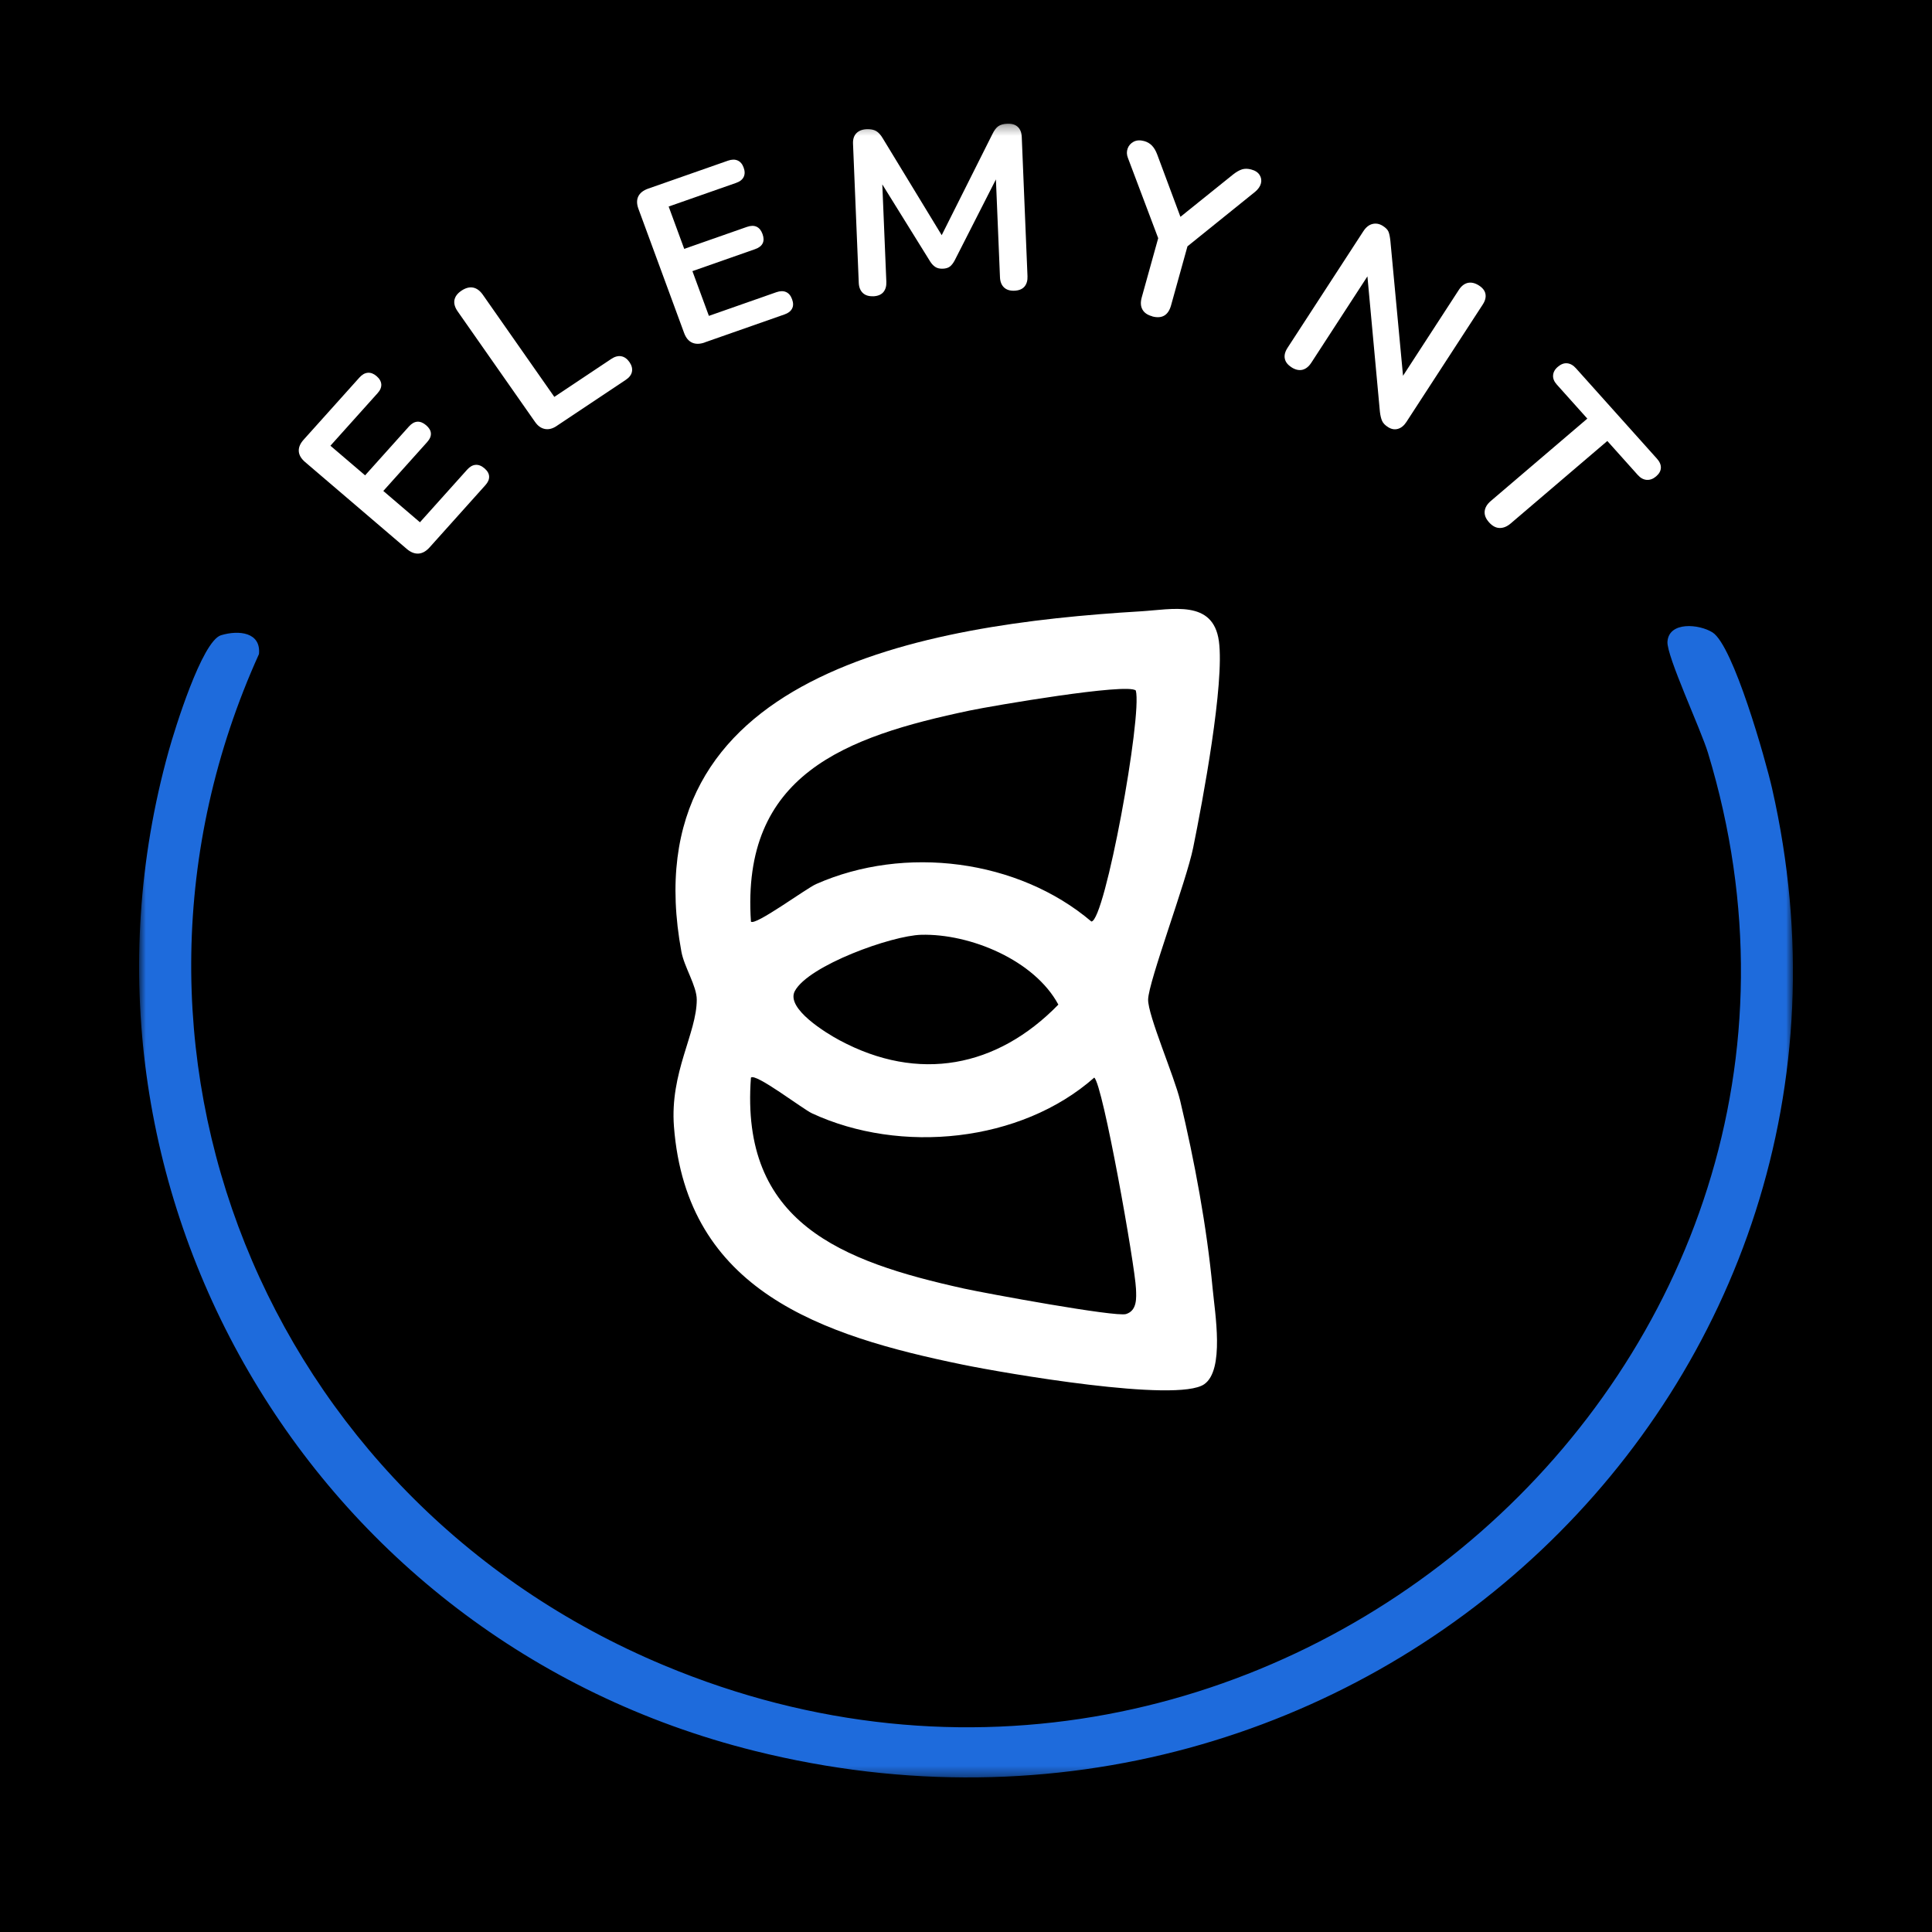
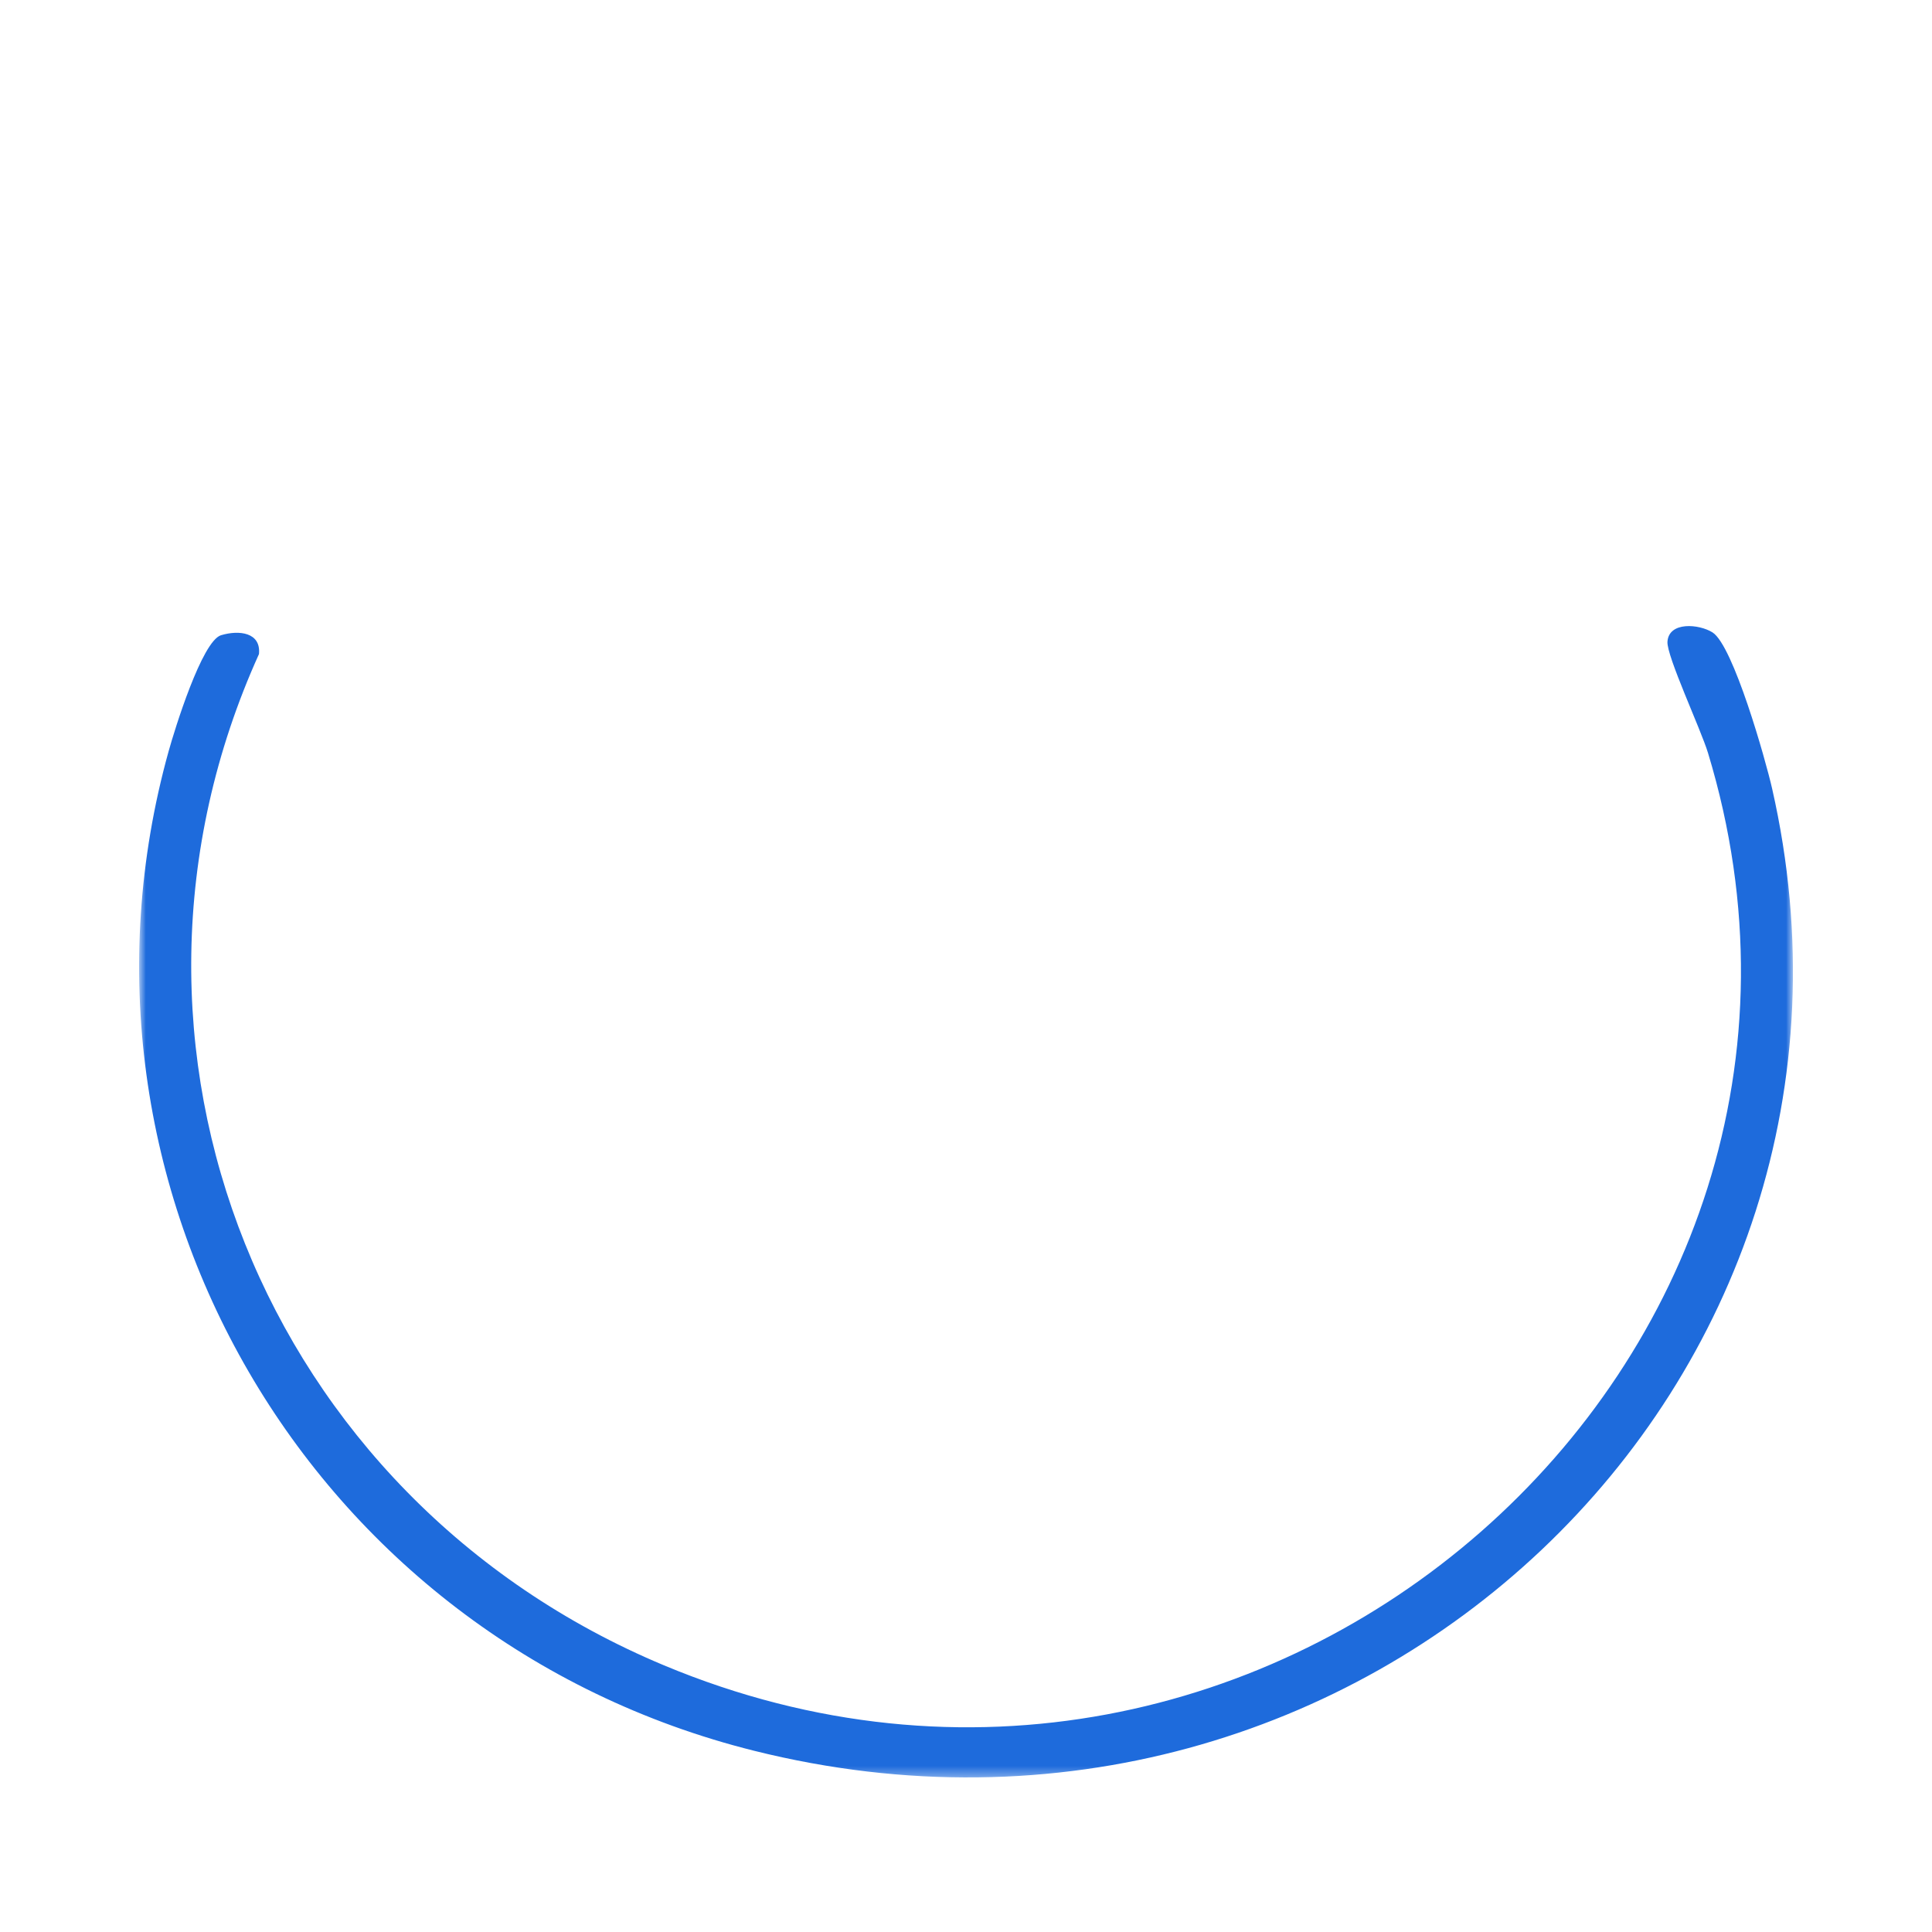
<svg xmlns="http://www.w3.org/2000/svg" width="192" height="192" viewBox="0 0 192 192" fill="none">
  <rect x="0" y="0" width="192" height="192" fill="#333333" stroke="none" />
  <g clip-path="url(#clip0_39_492)">
    <rect width="192" height="192" fill="white" />
-     <path d="M192 0H0V192H192V0Z" fill="black" />
    <mask id="mask0_39_492" style="mask-type:luminance" maskUnits="userSpaceOnUse" x="13" y="12" width="166" height="165">
      <path d="M178.176 12.288H13.824V176.64H178.176V12.288Z" fill="white" />
    </mask>
    <g mask="url(#mask0_39_492)">
      <path d="M42.687 54.404C42.344 54.785 41.978 54.989 41.591 55.014C41.203 55.039 40.812 54.885 40.421 54.55L30.319 45.916C29.928 45.58 29.72 45.227 29.694 44.845C29.669 44.467 29.826 44.085 30.169 43.703L35.721 37.517C35.98 37.228 36.255 37.071 36.551 37.046C36.843 37.021 37.132 37.131 37.417 37.374C37.713 37.627 37.87 37.898 37.892 38.191C37.91 38.484 37.793 38.776 37.534 39.062L32.837 44.296L36.284 47.239L40.637 42.387C40.907 42.087 41.185 41.927 41.474 41.909C41.762 41.891 42.055 42.009 42.351 42.262C42.647 42.515 42.804 42.783 42.822 43.065C42.841 43.347 42.716 43.639 42.446 43.939L38.093 48.791L41.733 51.903L46.43 46.668C46.689 46.379 46.963 46.222 47.26 46.197C47.552 46.172 47.848 46.287 48.144 46.54C48.44 46.793 48.597 47.064 48.608 47.35C48.623 47.639 48.498 47.924 48.239 48.213L42.691 54.4L42.687 54.404Z" fill="white" />
      <path d="M55.315 42.337C54.913 42.605 54.522 42.704 54.145 42.63C53.769 42.555 53.443 42.323 53.169 41.927L45.487 30.952C45.202 30.545 45.096 30.167 45.161 29.814C45.231 29.46 45.465 29.15 45.867 28.882C46.269 28.615 46.653 28.511 47.011 28.579C47.369 28.647 47.694 28.882 47.979 29.285L55.088 39.443L60.738 35.676C61.089 35.44 61.422 35.351 61.733 35.404C62.043 35.458 62.317 35.647 62.548 35.975C62.778 36.303 62.862 36.625 62.803 36.935C62.745 37.245 62.537 37.517 62.19 37.749L55.311 42.337H55.315Z" fill="white" />
      <path d="M70.036 34.034C69.546 34.206 69.126 34.209 68.775 34.049C68.424 33.888 68.161 33.567 67.986 33.089L63.446 20.751C63.271 20.273 63.267 19.863 63.432 19.52C63.6 19.178 63.925 18.917 64.415 18.746L72.346 15.967C72.715 15.838 73.037 15.831 73.303 15.949C73.574 16.066 73.771 16.298 73.899 16.644C74.034 17.005 74.034 17.319 73.907 17.583C73.779 17.847 73.53 18.047 73.157 18.175L66.451 20.526L67.997 24.733L74.217 22.553C74.601 22.417 74.926 22.41 75.186 22.531C75.449 22.653 75.646 22.892 75.778 23.256C75.909 23.616 75.917 23.927 75.793 24.18C75.668 24.437 75.416 24.629 75.029 24.765L68.812 26.945L70.449 31.391L77.156 29.039C77.525 28.911 77.847 28.904 78.113 29.021C78.384 29.139 78.585 29.378 78.716 29.739C78.848 30.099 78.852 30.409 78.716 30.666C78.585 30.923 78.336 31.119 77.963 31.248L70.036 34.027V34.034Z" fill="white" />
      <path d="M86.768 29.439C86.329 29.457 85.986 29.346 85.741 29.111C85.496 28.875 85.361 28.543 85.343 28.112L84.772 14.275C84.754 13.829 84.868 13.483 85.109 13.237C85.35 12.991 85.69 12.859 86.132 12.841C86.523 12.827 86.837 12.887 87.071 13.023C87.305 13.159 87.525 13.401 87.729 13.747L93.99 24.037L93.237 24.066L98.628 13.316C98.803 12.955 98.997 12.698 99.209 12.545C99.425 12.392 99.728 12.306 100.119 12.292C100.558 12.274 100.901 12.381 101.146 12.609C101.391 12.838 101.523 13.173 101.541 13.619L102.111 27.455C102.129 27.883 102.027 28.226 101.811 28.483C101.592 28.736 101.256 28.875 100.803 28.89C100.36 28.907 100.017 28.797 99.772 28.561C99.527 28.326 99.396 27.99 99.377 27.562L98.935 16.905L99.454 16.884L94.867 25.896C94.721 26.164 94.564 26.363 94.396 26.492C94.228 26.62 93.994 26.692 93.698 26.702C93.398 26.713 93.153 26.66 92.959 26.535C92.766 26.413 92.594 26.231 92.44 25.989L87.075 17.347L87.641 17.326L88.084 28.008C88.102 28.436 88 28.779 87.784 29.036C87.565 29.289 87.228 29.428 86.772 29.446L86.768 29.439Z" fill="white" />
      <path d="M114.508 31.433C114.037 31.308 113.712 31.084 113.533 30.759C113.353 30.434 113.331 30.035 113.463 29.56L115.342 22.803L115.481 24.679L112.089 15.688C111.965 15.367 111.957 15.06 112.063 14.764C112.169 14.468 112.367 14.24 112.655 14.086C112.944 13.933 113.291 13.908 113.701 14.018C114.004 14.101 114.26 14.247 114.472 14.461C114.68 14.675 114.856 14.967 114.998 15.342L117.505 22.071L116.869 21.904L122.538 17.344C122.871 17.083 123.17 16.912 123.437 16.83C123.704 16.748 124.004 16.755 124.336 16.841C124.731 16.944 125.012 17.126 125.177 17.387C125.341 17.643 125.385 17.925 125.312 18.221C125.235 18.521 125.042 18.803 124.724 19.067L117.191 25.14L118.258 23.584L116.38 30.341C116.106 31.334 115.481 31.701 114.508 31.444V31.433Z" fill="white" />
      <path d="M128.368 36.511C127.984 36.271 127.754 35.986 127.685 35.651C127.611 35.315 127.703 34.955 127.955 34.566L135.48 22.992C135.74 22.589 136.043 22.346 136.39 22.26C136.734 22.175 137.074 22.232 137.407 22.439C137.71 22.628 137.904 22.824 137.988 23.031C138.072 23.238 138.13 23.534 138.174 23.927L139.523 38.323L139.004 38.002L144.983 28.8C145.228 28.426 145.52 28.197 145.86 28.115C146.2 28.037 146.566 28.115 146.949 28.354C147.333 28.593 147.56 28.879 147.622 29.207C147.688 29.539 147.596 29.892 147.351 30.267L139.764 41.937C139.526 42.301 139.249 42.526 138.927 42.619C138.605 42.712 138.287 42.658 137.969 42.462C137.662 42.273 137.458 42.066 137.355 41.837C137.253 41.609 137.176 41.299 137.132 40.91L135.806 26.527L136.303 26.834L130.323 36.036C130.071 36.425 129.779 36.66 129.443 36.746C129.11 36.828 128.748 36.753 128.364 36.514L128.368 36.511Z" fill="white" />
      <path d="M147.973 51.899C147.651 51.542 147.509 51.178 147.545 50.811C147.582 50.443 147.783 50.104 148.152 49.79L157.746 41.602L154.715 38.219C154.445 37.92 154.321 37.613 154.344 37.299C154.365 36.985 154.522 36.7 154.821 36.45C155.129 36.186 155.439 36.072 155.751 36.104C156.061 36.136 156.35 36.3 156.62 36.603L164.669 45.587C164.939 45.887 165.067 46.19 165.056 46.493C165.045 46.797 164.887 47.082 164.581 47.343C164.285 47.596 163.975 47.71 163.652 47.689C163.331 47.667 163.034 47.507 162.764 47.207L159.734 43.825L150.14 52.013C149.775 52.327 149.402 52.48 149.029 52.47C148.656 52.463 148.305 52.273 147.973 51.903V51.899Z" fill="white" />
      <path d="M113.335 60.755C116.508 60.565 120.557 59.563 121.131 63.709C121.712 67.912 119.519 79.6 118.576 84.242C117.897 87.596 114.136 97.543 114.099 99.327C114.066 100.897 116.712 106.984 117.283 109.381C118.715 115.376 119.932 121.923 120.51 128.052C120.74 130.496 121.716 136.148 119.673 137.564C116.976 139.437 99.801 136.462 95.69 135.62C81.618 132.733 68.242 128.277 66.977 111.965C66.56 106.566 69.243 102.699 69.243 99.341C69.243 97.986 68 96.109 67.719 94.589C62.602 66.927 91.786 62.046 113.332 60.755H113.335ZM112.871 68.622C112.071 67.84 98.581 70.149 96.373 70.612C83.958 73.224 73.651 76.974 74.627 91.588C75.036 92.045 80.102 88.302 81.1 87.86C89.915 83.957 101.176 85.398 108.46 91.578C109.805 91.57 113.54 71.094 112.875 68.618L112.871 68.622ZM91.552 92.898C88.592 92.976 80.368 95.945 78.994 98.481C78.048 100.223 82.17 102.706 83.431 103.38C91.285 107.594 99.078 106.099 105.178 99.837C102.809 95.427 96.428 92.773 91.552 92.898ZM108.741 107.094C101.442 113.542 89.484 114.723 80.694 110.641C79.784 110.22 75.069 106.595 74.627 107.094C73.549 121.502 83.563 125.351 95.799 128.056C97.948 128.53 110.872 130.907 111.903 130.589C113.028 130.243 112.93 128.962 112.893 128.077C112.798 125.794 109.607 107.751 108.745 107.091L108.741 107.094Z" fill="white" />
      <path d="M21.971 63.127C23.747 62.592 25.948 62.834 25.736 65C8.159 103.844 26.178 148.871 65.998 165.504C125.707 190.452 188.14 135.391 169.737 74.819C169.022 72.461 165.607 65.179 165.71 63.766C165.856 61.743 168.845 62.01 170.183 62.845C172.252 64.137 175.471 75.554 176.107 78.351C189.584 137.557 135.265 189.052 74.952 173.992C30.549 162.907 4.779 117.727 16.756 74.662C17.359 72.489 20.071 63.701 21.968 63.127H21.971Z" fill="#1E6BDC" />
    </g>
  </g>
  <defs>
    <clipPath id="clip0_39_492">
      <rect width="192" height="192" fill="white" />
    </clipPath>
  </defs>
</svg>